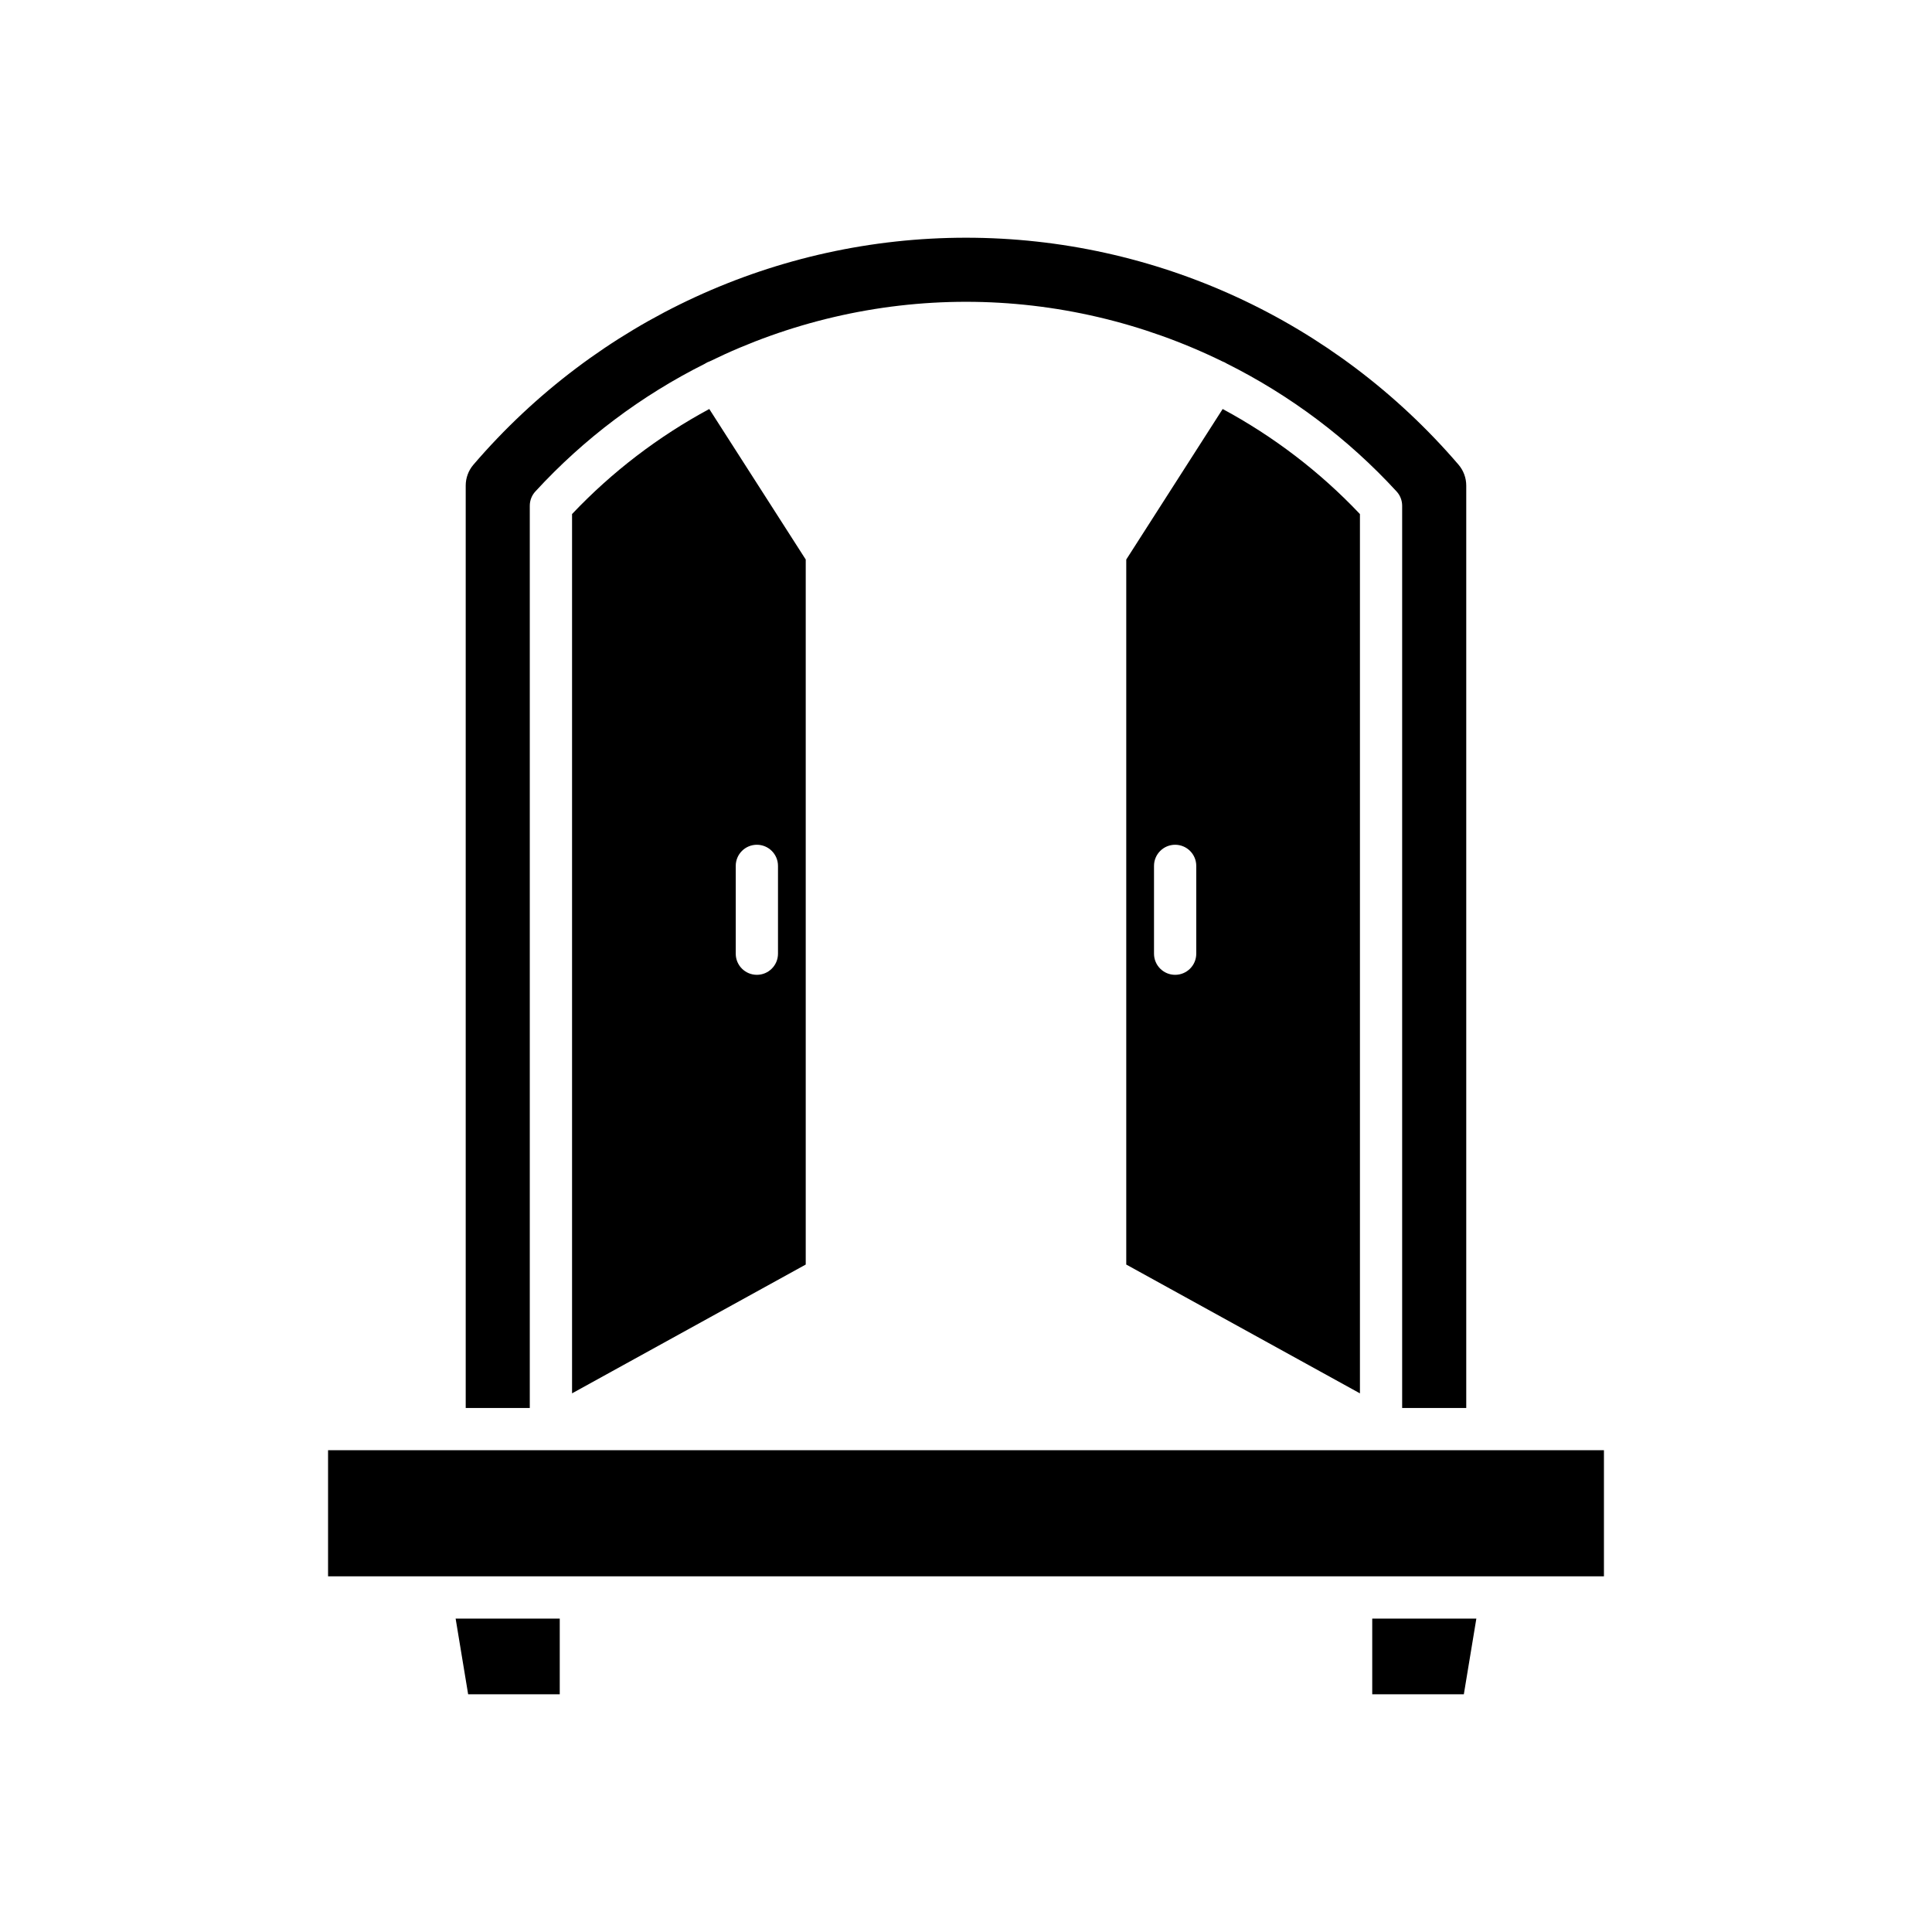
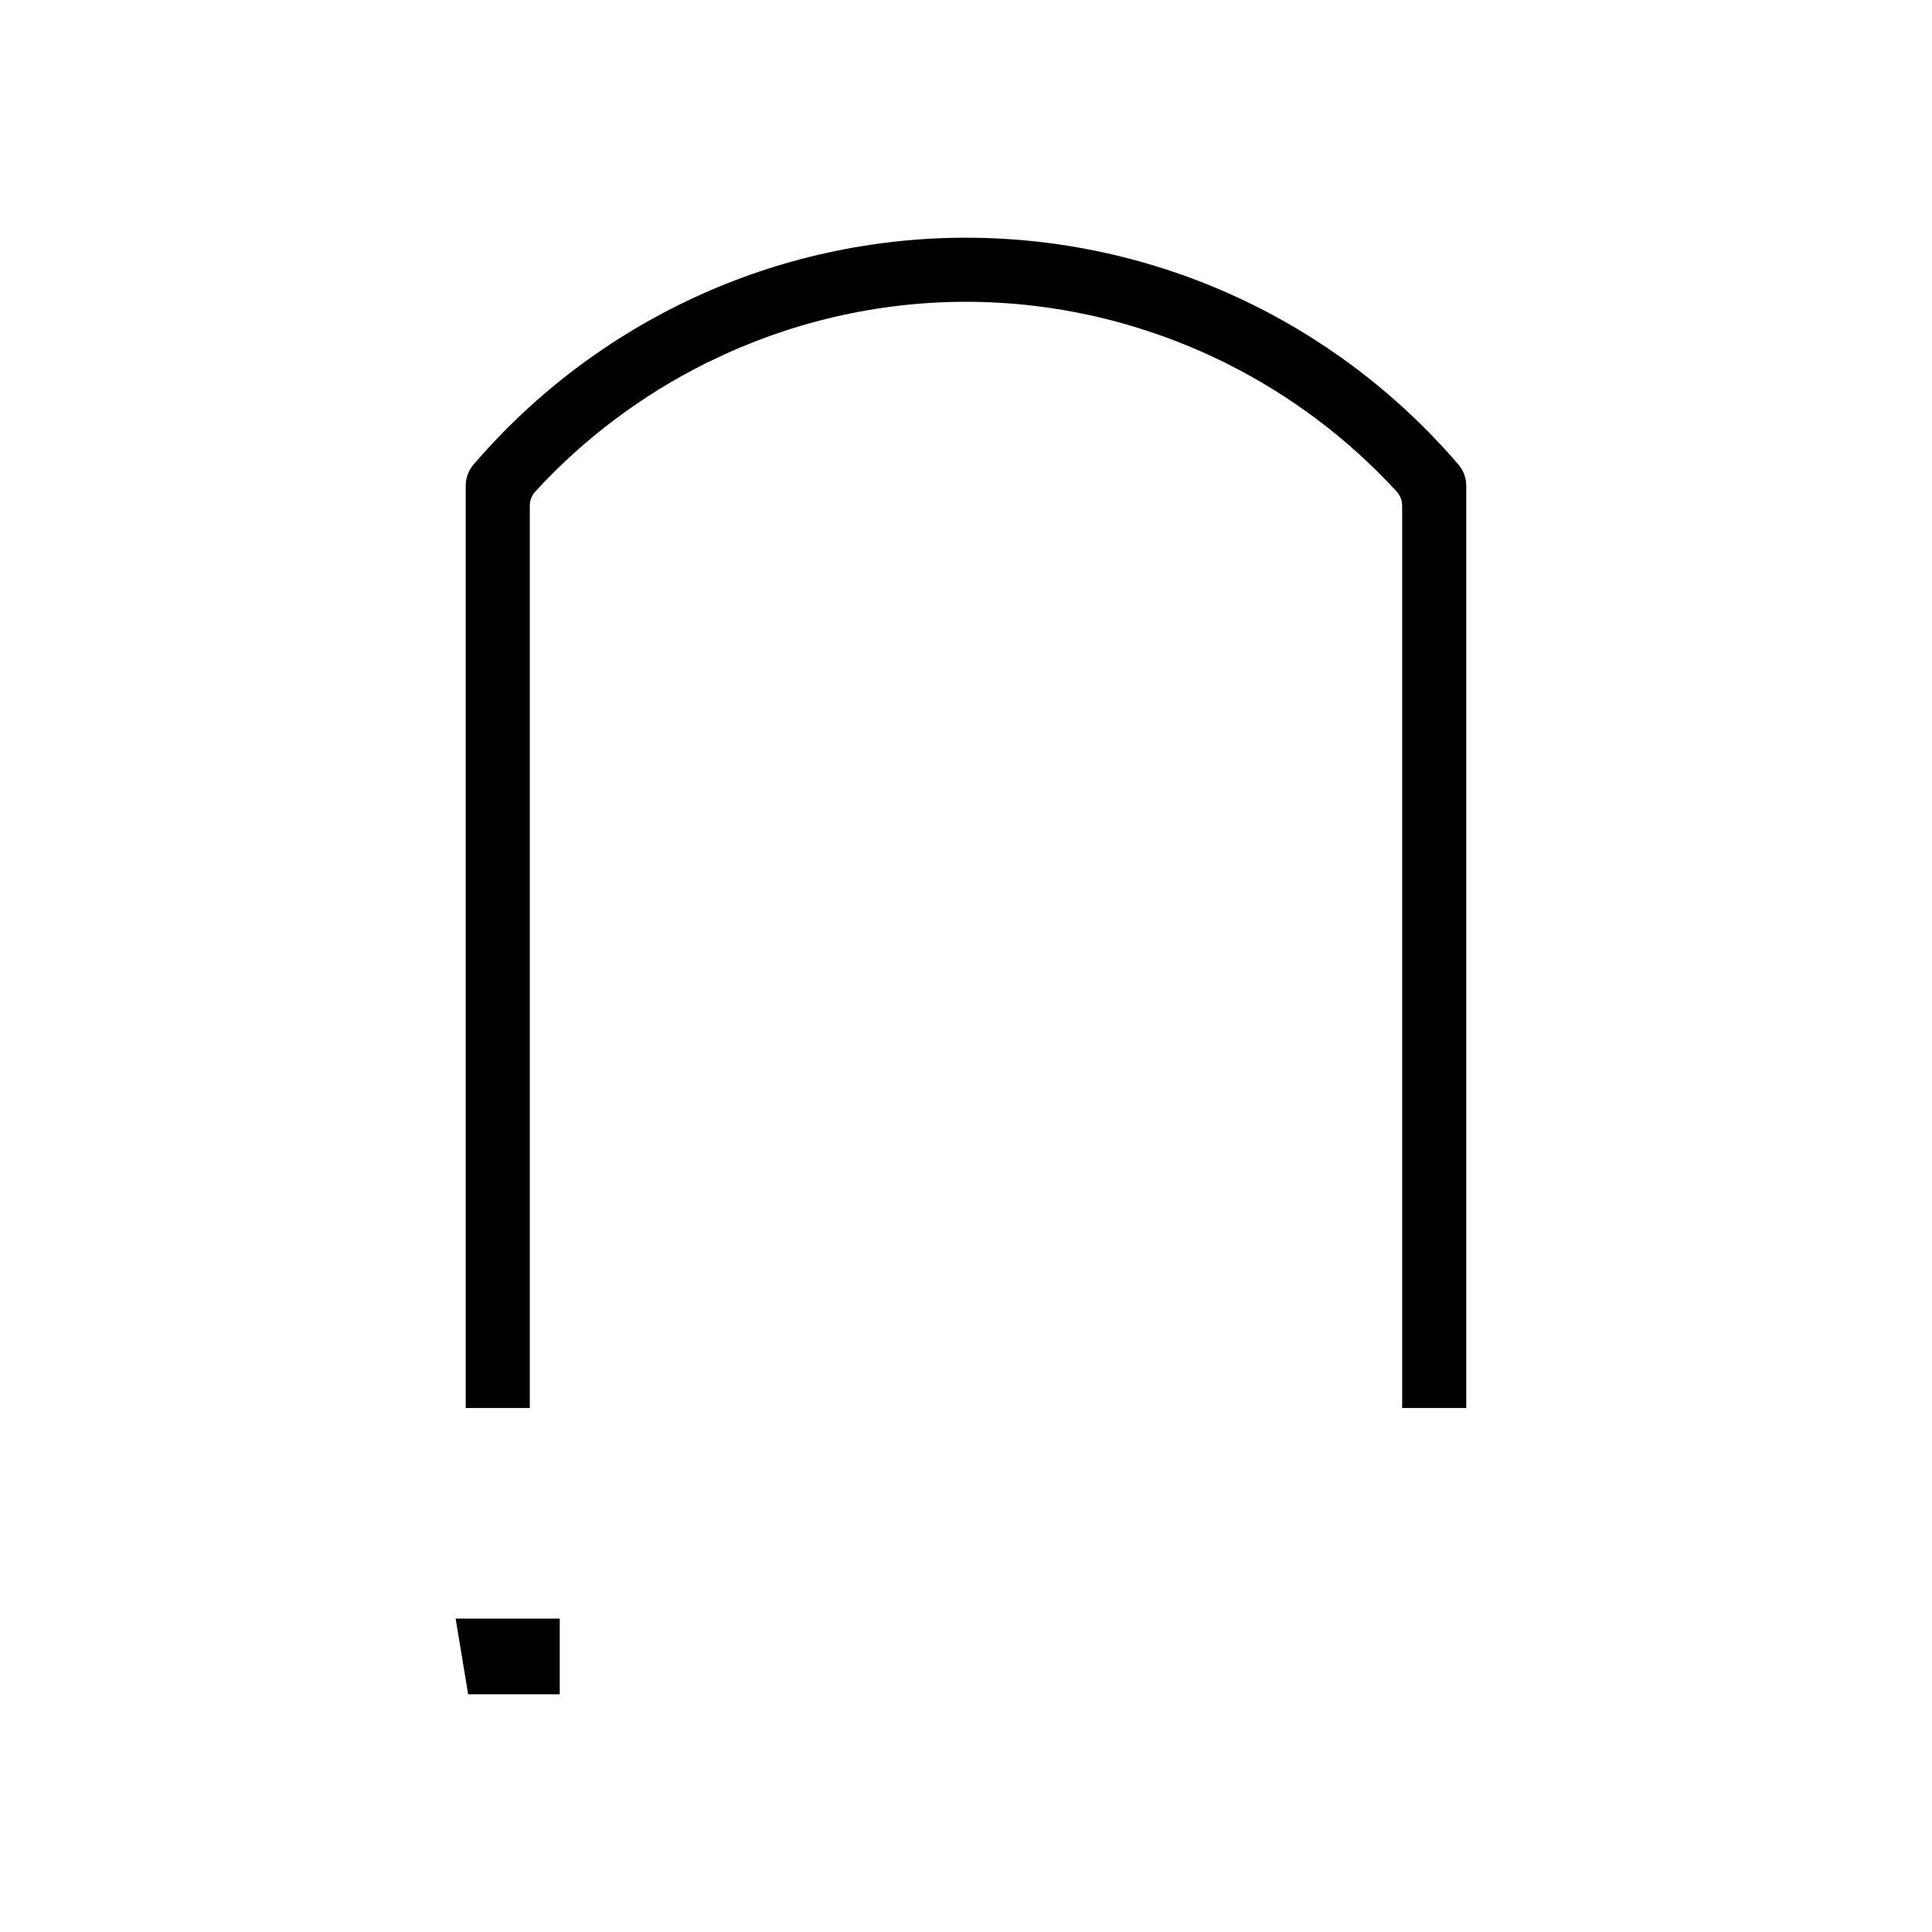
<svg xmlns="http://www.w3.org/2000/svg" fill="#000000" width="800px" height="800px" version="1.1" viewBox="144 144 512 512">
  <g>
    <path d="m292.34 572.94h-27.594l3.316 20.059h24.277z" />
-     <path d="m535.25 572.94h-27.594v20.059h24.277z" />
-     <path d="m532.57 517.13v-244.45c0-2.027-0.727-3.992-2.043-5.531-32.797-38.223-80.371-60.152-130.53-60.152s-97.734 21.926-130.54 60.16c-1.312 1.531-2.039 3.496-2.039 5.523v244.45h16.98v-239.1c0-1.402 0.523-2.754 1.477-3.785 12.902-14.051 28.168-25.461 44.91-33.84 0.031-0.023 0.066-0.043 0.094-0.062 0.395-0.25 0.805-0.449 1.23-0.59 20.965-10.262 44.184-15.773 67.883-15.773 23.719 0 46.953 5.523 67.941 15.793 0.395 0.141 0.781 0.328 1.148 0.562 0.012 0.008 0.023 0.012 0.031 0.02 16.77 8.383 32.074 19.812 44.996 33.887 0.953 1.035 1.477 2.383 1.477 3.785v239.1z" />
-     <path d="m569.06 528.32h-338.12v33.422h338.12z" />
-     <path d="m442.47 292.28v186.84l61.926 34.133v-233.02c-10.648-11.254-22.965-20.617-36.379-27.84zm18.551 104.46c0 3.09-2.504 5.598-5.598 5.598s-5.598-2.508-5.598-5.598v-23.27c0-3.09 2.504-5.598 5.598-5.598s5.598 2.508 5.598 5.598z" />
-     <path d="m295.6 280.23v233.02l61.926-34.133v-186.84l-25.562-39.887c-13.402 7.227-25.715 16.582-36.363 27.836zm43.379 93.238c0-3.09 2.504-5.598 5.598-5.598s5.598 2.508 5.598 5.598v23.27c0 3.09-2.504 5.598-5.598 5.598s-5.598-2.508-5.598-5.598z" />
+     <path d="m532.57 517.13v-244.45c0-2.027-0.727-3.992-2.043-5.531-32.797-38.223-80.371-60.152-130.53-60.152s-97.734 21.926-130.54 60.16c-1.312 1.531-2.039 3.496-2.039 5.523v244.45h16.98v-239.1c0-1.402 0.523-2.754 1.477-3.785 12.902-14.051 28.168-25.461 44.91-33.84 0.031-0.023 0.066-0.043 0.094-0.062 0.395-0.25 0.805-0.449 1.23-0.59 20.965-10.262 44.184-15.773 67.883-15.773 23.719 0 46.953 5.523 67.941 15.793 0.395 0.141 0.781 0.328 1.148 0.562 0.012 0.008 0.023 0.012 0.031 0.02 16.77 8.383 32.074 19.812 44.996 33.887 0.953 1.035 1.477 2.383 1.477 3.785v239.1" />
  </g>
</svg>